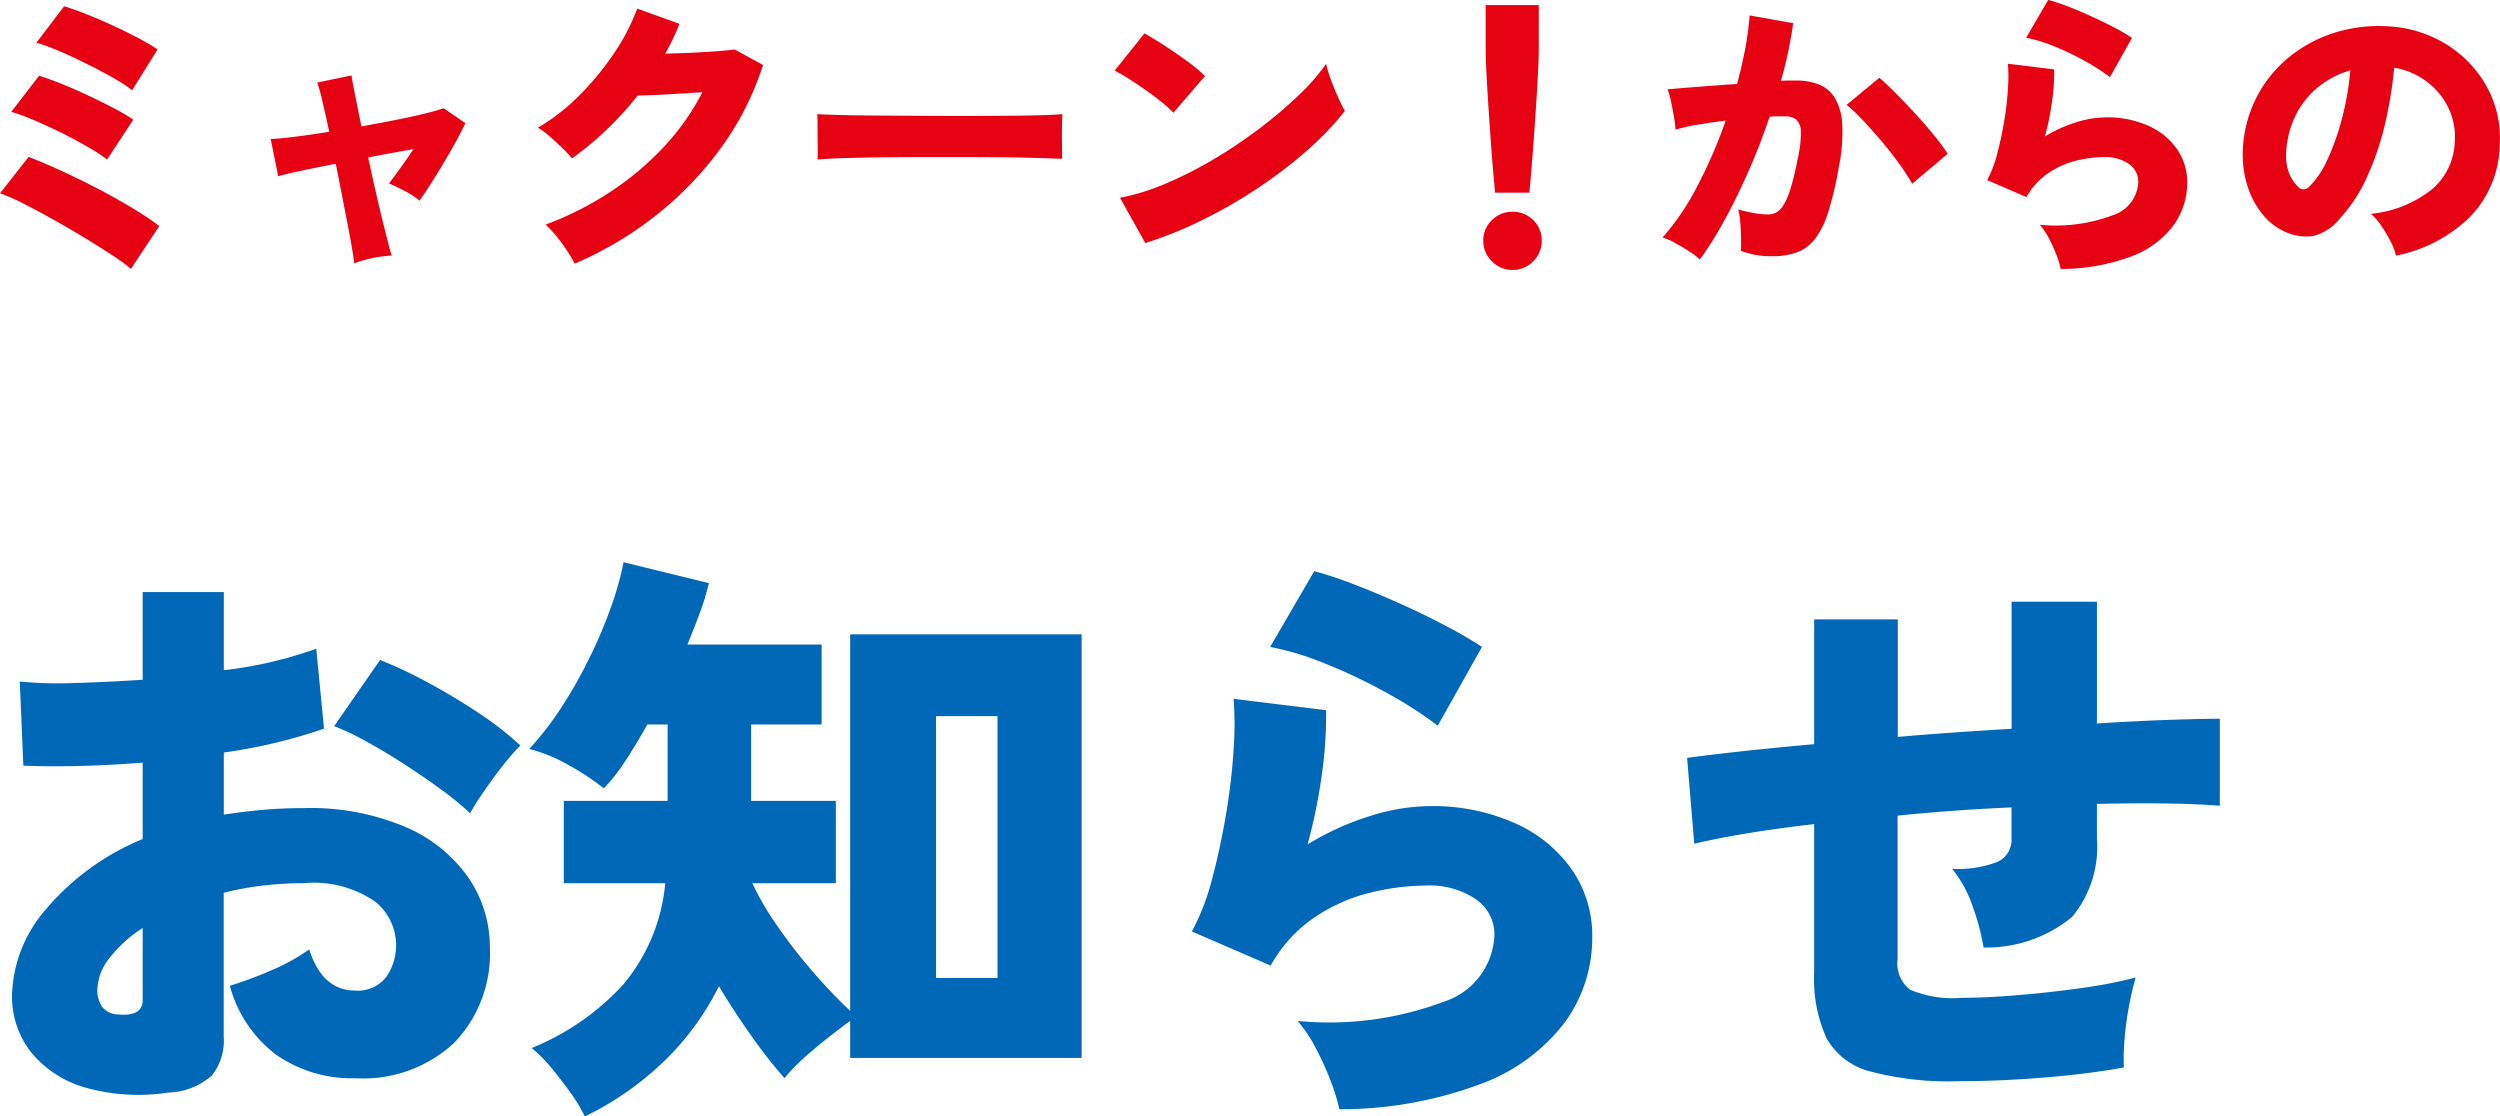
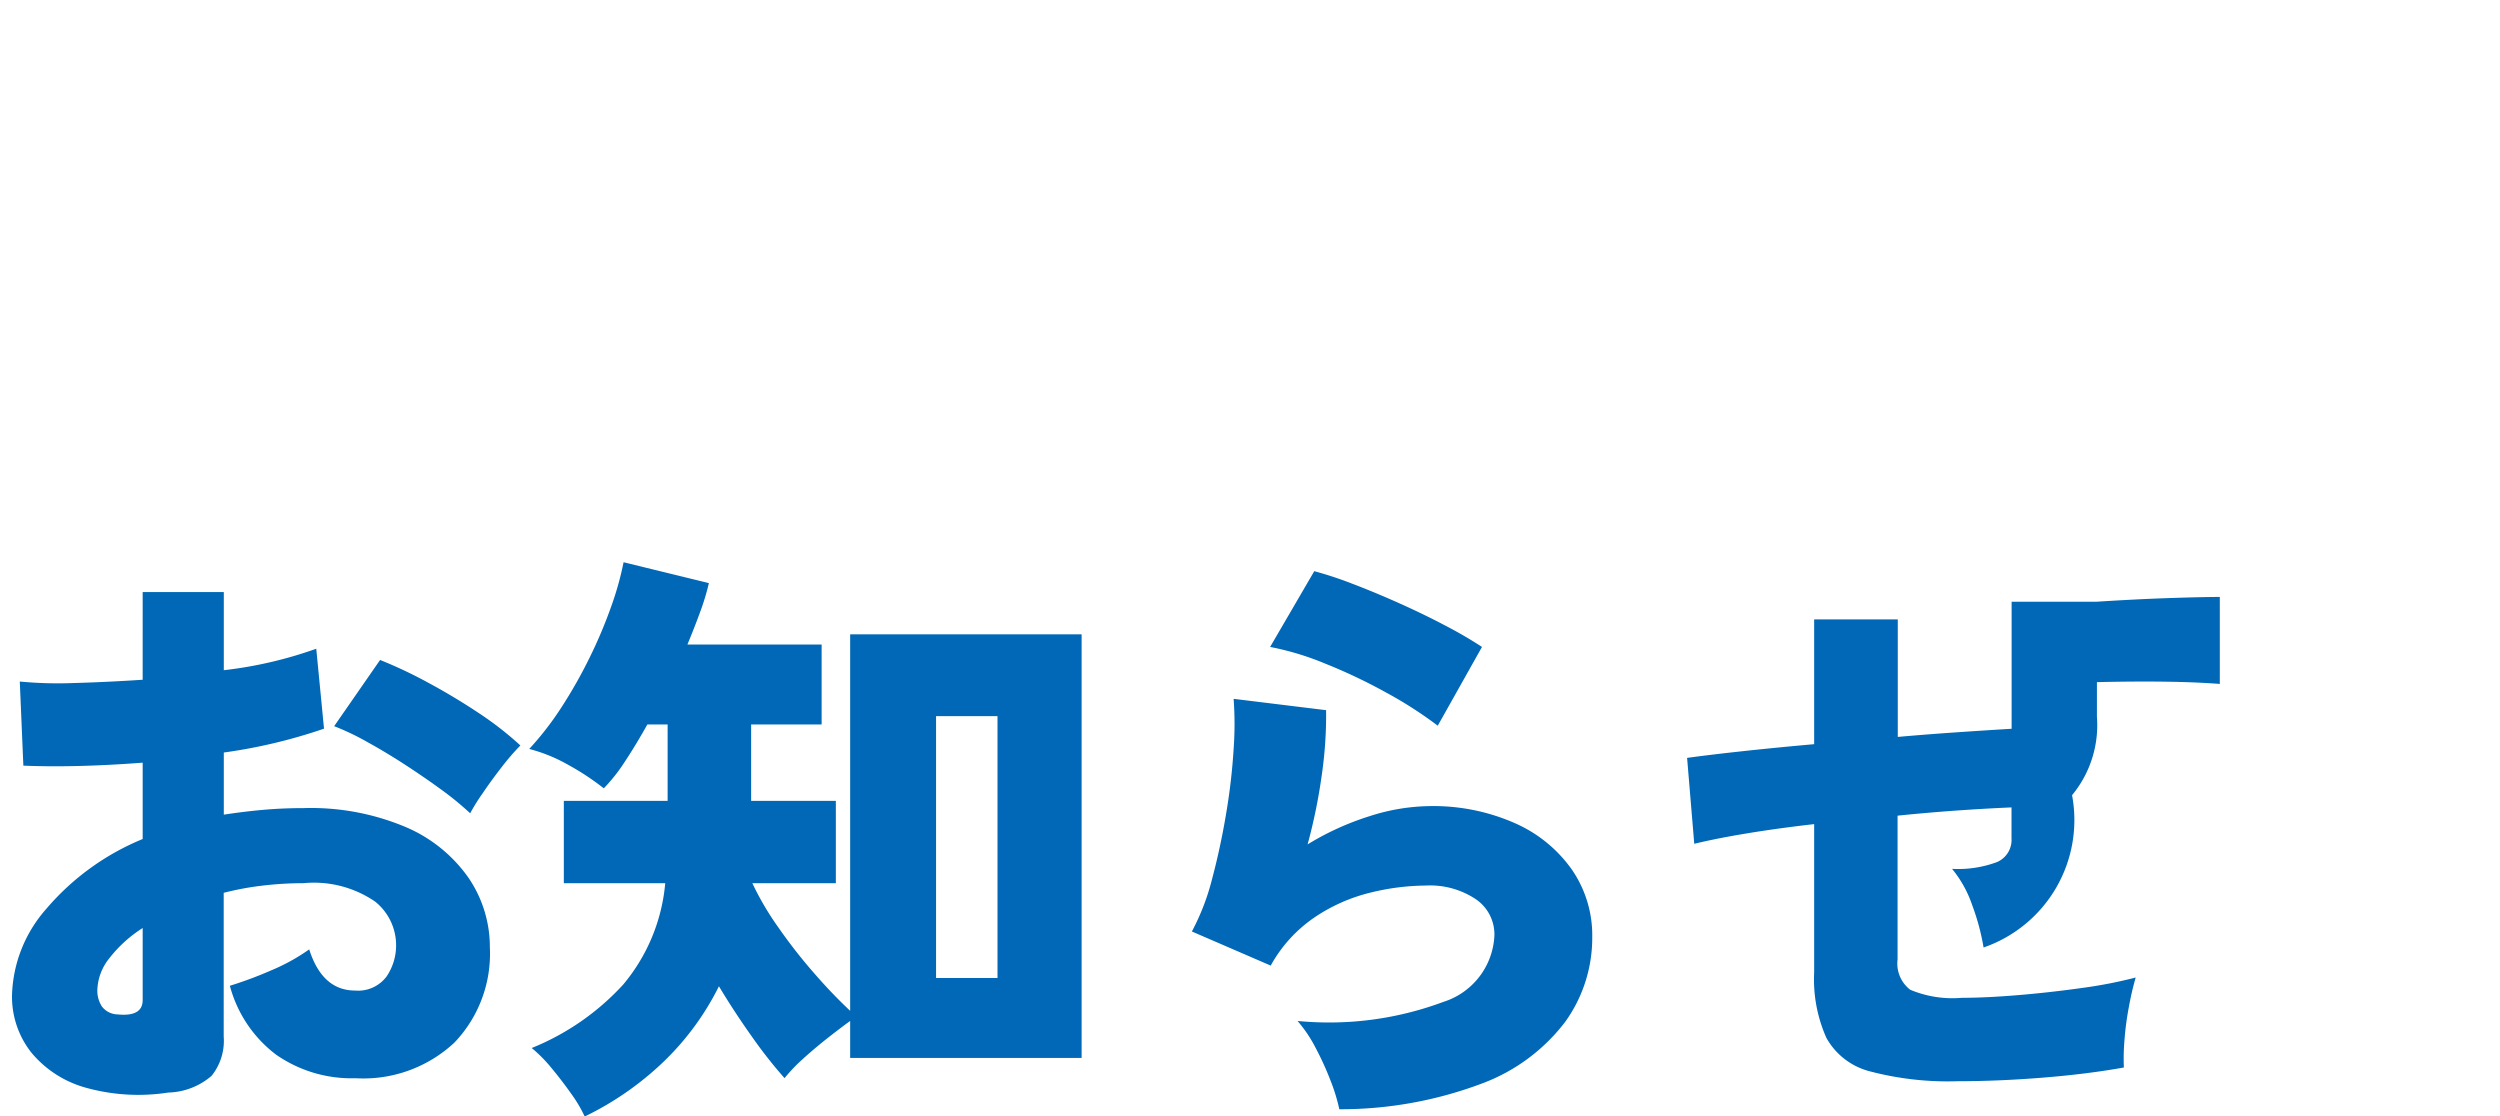
<svg xmlns="http://www.w3.org/2000/svg" width="100.581" height="44.916" viewBox="0 0 100.581 44.916">
  <g transform="translate(-461.748 -378.98)">
-     <path d="M8.52.936a7.881,7.881,0,0,1-3.336-.2A4.348,4.348,0,0,1,3-.684,3.623,3.623,0,0,1,2.232-3a5.471,5.471,0,0,1,1.38-3.456A10.152,10.152,0,0,1,7.488-9.264v-3.072q-1.3.1-2.52.132t-2.28-.012L2.544-15.6a16.22,16.22,0,0,0,2.172.06q1.308-.036,2.772-.132V-19.2h3.264v3.144a16.667,16.667,0,0,0,3.72-.864l.312,3.216a21.381,21.381,0,0,1-4.032.96v2.5q.768-.12,1.56-.192t1.656-.072a9.82,9.82,0,0,1,4.116.768A5.907,5.907,0,0,1,20.6-7.7,4.938,4.938,0,0,1,21.456-4.9a5.173,5.173,0,0,1-1.428,3.828A5.369,5.369,0,0,1,16.056.36a5.313,5.313,0,0,1-3.2-.948,5.123,5.123,0,0,1-1.86-2.772,15.707,15.707,0,0,0,1.644-.612,7.906,7.906,0,0,0,1.548-.852q.528,1.656,1.848,1.656A1.427,1.427,0,0,0,17.3-3.732a2.228,2.228,0,0,0,.384-1.284,2.25,2.25,0,0,0-.84-1.728,4.353,4.353,0,0,0-2.88-.744,14.066,14.066,0,0,0-1.668.1,11.777,11.777,0,0,0-1.548.288V-1.32A2.25,2.25,0,0,1,10.26.264,2.777,2.777,0,0,1,8.52.936ZM20.664-10.3a12.16,12.16,0,0,0-1.14-.936q-.684-.5-1.464-1.008t-1.536-.924a10.166,10.166,0,0,0-1.332-.636l1.848-2.664A18.244,18.244,0,0,1,19-15.54q1.044.564,2.016,1.212a13.16,13.16,0,0,1,1.668,1.3,9.536,9.536,0,0,0-.756.876q-.42.54-.768,1.056A7.879,7.879,0,0,0,20.664-10.3ZM6.48-2.208q1.008.1,1.008-.576v-2.9A5.316,5.316,0,0,0,6.144-4.464a2.143,2.143,0,0,0-.48,1.272,1.181,1.181,0,0,0,.18.66A.81.81,0,0,0,6.48-2.208ZM25.272,1.9a5.447,5.447,0,0,0-.54-.912q-.372-.528-.8-1.044a5.82,5.82,0,0,0-.792-.8A10.134,10.134,0,0,0,26.82-3.408a7.352,7.352,0,0,0,1.692-4.08h-4.08V-10.8h4.176v-3.072h-.816q-.456.816-.9,1.488a6.964,6.964,0,0,1-.852,1.08,10.346,10.346,0,0,0-1.416-.936,6.492,6.492,0,0,0-1.584-.648,12.2,12.2,0,0,0,1.3-1.68,19,19,0,0,0,1.14-2.016,18.844,18.844,0,0,0,.864-2.052,12.346,12.346,0,0,0,.492-1.764l3.432.84a9.56,9.56,0,0,1-.348,1.152q-.228.624-.516,1.32h5.4v3.216H31.968V-10.8h3.408v3.312h-3.36A11.607,11.607,0,0,0,33.06-5.712a20.95,20.95,0,0,0,1.476,1.884,20.16,20.16,0,0,0,1.416,1.476V-17.5h9.312V-.456H35.952V-1.944q-.432.312-.948.72T34.032-.4a6.672,6.672,0,0,0-.72.756,18.753,18.753,0,0,1-1.32-1.68q-.7-.984-1.32-2.016A10.978,10.978,0,0,1,28.428-.288,12.343,12.343,0,0,1,25.272,1.9ZM39.408-3.672H41.88V-14.208H39.408Zm16.224,5.28a7.3,7.3,0,0,0-.348-1.14,12.037,12.037,0,0,0-.6-1.32,5.506,5.506,0,0,0-.732-1.092,13.159,13.159,0,0,0,5.868-.768A2.938,2.938,0,0,0,61.872-5.4a1.713,1.713,0,0,0-.744-1.44,3.312,3.312,0,0,0-2.016-.552,9.54,9.54,0,0,0-2.244.288,6.944,6.944,0,0,0-2.244,1,5.618,5.618,0,0,0-1.752,1.932L49.7-5.544a9.353,9.353,0,0,0,.816-2.124q.336-1.26.564-2.628a24.59,24.59,0,0,0,.3-2.592,13.968,13.968,0,0,0,0-2.016l3.72.456a16.674,16.674,0,0,1-.168,2.568,22.217,22.217,0,0,1-.576,2.832,11.148,11.148,0,0,1,2.508-1.14,8.136,8.136,0,0,1,2.388-.4A8.116,8.116,0,0,1,62.7-9.9a5.516,5.516,0,0,1,2.292,1.872,4.656,4.656,0,0,1,.816,2.7,5.791,5.791,0,0,1-1.08,3.408A7.479,7.479,0,0,1,61.392.564,16.148,16.148,0,0,1,55.632,1.608Zm3.96-15.432a16.388,16.388,0,0,0-2.052-1.32,21.764,21.764,0,0,0-2.472-1.176,11.414,11.414,0,0,0-2.22-.672l1.776-3.048a15.219,15.219,0,0,1,1.56.516q.912.348,1.9.792t1.848.9a16.646,16.646,0,0,1,1.44.84ZM80.52.48a12.328,12.328,0,0,1-3.552-.4,2.792,2.792,0,0,1-1.74-1.344,5.78,5.78,0,0,1-.492-2.628V-9.864q-1.464.168-2.7.372t-2.124.42l-.288-3.456q.864-.12,2.184-.264t2.928-.288V-18.1H78.1v4.728q1.128-.1,2.292-.18T82.68-13.7v-5.112h3.432v4.9q1.56-.1,2.844-.144t2.1-.048v3.5q-1.872-.144-4.944-.072v1.392a4.419,4.419,0,0,1-1,3.156A5.426,5.426,0,0,1,81.552-4.9,9.131,9.131,0,0,0,81.1-6.588a4.66,4.66,0,0,0-.816-1.476A4.476,4.476,0,0,0,82.1-8.34a.969.969,0,0,0,.576-.948v-1.248q-1.128.048-2.292.132t-2.292.2v5.784A1.331,1.331,0,0,0,78.6-3.2a4.4,4.4,0,0,0,2.088.324q.96,0,2.256-.108t2.568-.288a18.2,18.2,0,0,0,2.16-.42A11.874,11.874,0,0,0,87.4-2.52a11.919,11.919,0,0,0-.18,1.356,8.816,8.816,0,0,0-.024,1.092Q85.728.192,83.94.336T80.52.48Z" transform="translate(460 422)" fill="#0068b7" />
-     <path d="M8.016.8A6.673,6.673,0,0,0,7.278.258q-.5-.33-1.122-.708T4.878-1.194q-.654-.366-1.212-.648a7.18,7.18,0,0,0-.918-.4L3.9-3.708q.408.156.96.4t1.164.546q.612.3,1.2.624T8.316-1.5a9.3,9.3,0,0,1,.84.576Zm.048-7.188a4.824,4.824,0,0,0-.576-.39Q7.116-7,6.66-7.236t-.918-.456q-.462-.216-.864-.378A6.284,6.284,0,0,0,4.212-8.3L5.328-9.768q.4.12.912.324T7.3-8.988q.54.252,1.014.5a8.516,8.516,0,0,1,.774.456ZM7.056-3.6a4.824,4.824,0,0,0-.576-.39q-.372-.222-.822-.462T4.74-4.908q-.468-.216-.87-.378A6.285,6.285,0,0,0,3.2-5.52L4.32-6.972q.4.12.918.33t1.068.468q.546.258,1.026.51a8.186,8.186,0,0,1,.78.456ZM17,.576q-.012-.144-.078-.54t-.174-.954l-.234-1.206q-.126-.648-.258-1.308-.8.156-1.44.294t-.876.21l-.3-1.5q.348-.012.972-.09t1.38-.2q-.156-.744-.288-1.29a6.147,6.147,0,0,0-.192-.69l1.38-.288q.012.144.126.708t.27,1.344q.732-.132,1.4-.264t1.176-.258q.5-.126.732-.21l.876.6q-.216.456-.54,1.026t-.666,1.122q-.342.552-.642.972a2.946,2.946,0,0,0-.612-.4q-.384-.2-.612-.294.2-.264.468-.636t.516-.744l-.876.156q-.468.084-.948.18.144.672.294,1.332t.288,1.218q.138.558.234.93t.132.468a4.479,4.479,0,0,0-.81.108A4.4,4.4,0,0,0,17,.576Zm8.868.012a5.317,5.317,0,0,0-.318-.54,6.689,6.689,0,0,0-.426-.576A4.046,4.046,0,0,0,24.7-.984,12.9,12.9,0,0,0,27.318-2.31a11.816,11.816,0,0,0,2.148-1.812,9.664,9.664,0,0,0,1.542-2.19q-.492.036-1,.066t-.93.048q-.42.018-.672.018a13.109,13.109,0,0,1-1.248,1.374,12.249,12.249,0,0,1-1.4,1.158,4.6,4.6,0,0,0-.378-.408q-.234-.228-.492-.456a3.416,3.416,0,0,0-.5-.372,7.993,7.993,0,0,0,1.662-1.29,11.307,11.307,0,0,0,1.4-1.7,8.438,8.438,0,0,0,.936-1.8l1.7.612q-.12.3-.264.606t-.312.594q.5-.012,1.044-.036t1.014-.06q.474-.036.738-.072l1.14.624A11.637,11.637,0,0,1,31.776-4.1a13.679,13.679,0,0,1-2.61,2.724A14.467,14.467,0,0,1,25.872.588ZM35.64-3.6q.012-.216.006-.564t-.006-.7q0-.348-.012-.564.168.012.732.03t1.38.024l1.77.012q.954.006,1.914.006t1.806-.006q.846-.006,1.446-.024t.816-.042q-.012.192-.018.546t0,.7q.006.348.006.552-.276-.012-.852-.03t-1.356-.03Q42.492-3.7,41.6-3.7H39.816q-.9,0-1.722.012t-1.458.03Q36-3.636,35.64-3.6ZM48.828-.24l-1.02-1.824a8.847,8.847,0,0,0,1.812-.558,15.814,15.814,0,0,0,1.926-.972A19.553,19.553,0,0,0,53.394-4.83a17.8,17.8,0,0,0,1.584-1.338A8.393,8.393,0,0,0,56.1-7.452a5.5,5.5,0,0,0,.192.63q.132.366.288.708t.276.558A12.026,12.026,0,0,1,55.374-4,18.305,18.305,0,0,1,53.424-2.5a19.672,19.672,0,0,1-2.238,1.3A16.084,16.084,0,0,1,48.828-.24Zm1.128-5.244A4.619,4.619,0,0,0,49.5-5.9q-.288-.234-.636-.48T48.18-6.84a5.464,5.464,0,0,0-.588-.336l1.2-1.5q.348.192.81.492t.906.624a6.178,6.178,0,0,1,.72.6ZM62.9-2.268q-.048-.48-.1-1.116t-.1-1.326q-.048-.69-.09-1.344t-.066-1.182q-.024-.528-.024-.828V-9.816h2.136v1.752q0,.3-.024.828t-.066,1.182q-.042.654-.09,1.344t-.1,1.326q-.048.636-.1,1.116ZM63.6.84a1.131,1.131,0,0,1-.828-.348,1.131,1.131,0,0,1-.348-.828,1.106,1.106,0,0,1,.348-.828A1.151,1.151,0,0,1,63.6-1.5a1.145,1.145,0,0,1,.834.336,1.115,1.115,0,0,1,.342.828,1.141,1.141,0,0,1-.342.828A1.125,1.125,0,0,1,63.6.84ZM71.136.42A2.668,2.668,0,0,0,70.716.1q-.276-.18-.57-.342a2.462,2.462,0,0,0-.51-.222,9.918,9.918,0,0,0,1.4-2.07,19.161,19.161,0,0,0,1.14-2.634q-.576.072-1.11.162a8.192,8.192,0,0,0-.906.2,5,5,0,0,0-.066-.522q-.054-.318-.12-.624a2.706,2.706,0,0,0-.138-.474q.264-.024.708-.06l.99-.078q.546-.042,1.1-.078.2-.732.33-1.428A13.045,13.045,0,0,0,73.14-9.4l1.752.312A16.763,16.763,0,0,1,74.4-6.768q.192-.012.342-.012h.27a2.488,2.488,0,0,1,.906.156,1.328,1.328,0,0,1,.648.54,2.309,2.309,0,0,1,.3,1.062A6.851,6.851,0,0,1,76.728-3.3a13.57,13.57,0,0,1-.42,1.794,3.557,3.557,0,0,1-.534,1.092,1.645,1.645,0,0,1-.726.546,2.861,2.861,0,0,1-1,.156,3.379,3.379,0,0,1-1.26-.216q.012-.228.006-.534t-.03-.612a2.793,2.793,0,0,0-.084-.522,5.321,5.321,0,0,0,.612.144,3.352,3.352,0,0,0,.576.06.753.753,0,0,0,.33-.072.794.794,0,0,0,.294-.288,2.8,2.8,0,0,0,.288-.66,10.309,10.309,0,0,0,.288-1.2A4.382,4.382,0,0,0,75.2-4.734.636.636,0,0,0,75-5.22a.748.748,0,0,0-.444-.12H74.28q-.156,0-.336.012-.372,1.116-.846,2.19T72.12-1.146A13.824,13.824,0,0,1,71.136.42ZM79.68-2.628a8.566,8.566,0,0,0-.51-.786q-.33-.462-.732-.936t-.774-.864A5.693,5.693,0,0,0,77.04-5.8l1.32-1.092q.252.216.636.6t.792.828q.408.444.762.876a7.744,7.744,0,0,1,.558.756ZM85.656.8a3.65,3.65,0,0,0-.174-.57,6.017,6.017,0,0,0-.3-.66,2.753,2.753,0,0,0-.366-.546,6.579,6.579,0,0,0,2.934-.384A1.469,1.469,0,0,0,88.776-2.7a.856.856,0,0,0-.372-.72A1.656,1.656,0,0,0,87.4-3.7a4.77,4.77,0,0,0-1.122.144,3.472,3.472,0,0,0-1.122.5,2.809,2.809,0,0,0-.876.966l-1.584-.684A4.677,4.677,0,0,0,83.1-3.834q.168-.63.282-1.314a12.292,12.292,0,0,0,.15-1.3,6.984,6.984,0,0,0,0-1.008l1.86.228a8.337,8.337,0,0,1-.084,1.284,11.11,11.11,0,0,1-.288,1.416,5.574,5.574,0,0,1,1.254-.57,4.068,4.068,0,0,1,1.194-.2,4.058,4.058,0,0,1,1.722.342,2.758,2.758,0,0,1,1.146.936,2.328,2.328,0,0,1,.408,1.35,2.9,2.9,0,0,1-.54,1.7A3.739,3.739,0,0,1,88.536.282,8.074,8.074,0,0,1,85.656.8Zm1.98-7.716a8.2,8.2,0,0,0-1.026-.66,10.882,10.882,0,0,0-1.236-.588,5.707,5.707,0,0,0-1.11-.336l.888-1.524a7.61,7.61,0,0,1,.78.258q.456.174.948.4t.924.45a8.323,8.323,0,0,1,.72.42ZM99.144.264a2.234,2.234,0,0,0-.21-.558,6.035,6.035,0,0,0-.372-.63,2.327,2.327,0,0,0-.426-.492,4.643,4.643,0,0,0,2.508-1.032,2.617,2.617,0,0,0,.864-1.848,2.71,2.71,0,0,0-.288-1.452,2.916,2.916,0,0,0-.906-1.038,2.94,2.94,0,0,0-1.242-.51,16.651,16.651,0,0,1-.354,2.2A11.375,11.375,0,0,1,98-2.946a6.3,6.3,0,0,1-1.128,1.734,1.962,1.962,0,0,1-1.068.69,2.006,2.006,0,0,1-1.068-.15,2.434,2.434,0,0,1-.96-.726,3.437,3.437,0,0,1-.618-1.176,4.145,4.145,0,0,1-.174-1.434,5.117,5.117,0,0,1,.534-2.064,5.052,5.052,0,0,1,1.266-1.6,5.494,5.494,0,0,1,1.818-1.008,5.905,5.905,0,0,1,2.19-.282,4.972,4.972,0,0,1,1.812.426,4.746,4.746,0,0,1,1.47,1.026,4.5,4.5,0,0,1,.966,1.5,4.277,4.277,0,0,1,.276,1.848,4.236,4.236,0,0,1-1.2,2.874A5.876,5.876,0,0,1,99.144.264ZM95.652-2.508A3.619,3.619,0,0,0,96.4-3.63,9.782,9.782,0,0,0,96.984-5.3a11.6,11.6,0,0,0,.324-1.89,3.6,3.6,0,0,0-1.314.69A3.42,3.42,0,0,0,95.1-5.364a3.779,3.779,0,0,0-.372,1.452,2.078,2.078,0,0,0,.1.816,1.469,1.469,0,0,0,.366.576A.29.29,0,0,0,95.652-2.508Z" transform="translate(459 389)" fill="#e60113" />
+     <path d="M8.52.936a7.881,7.881,0,0,1-3.336-.2A4.348,4.348,0,0,1,3-.684,3.623,3.623,0,0,1,2.232-3a5.471,5.471,0,0,1,1.38-3.456A10.152,10.152,0,0,1,7.488-9.264v-3.072q-1.3.1-2.52.132t-2.28-.012L2.544-15.6a16.22,16.22,0,0,0,2.172.06q1.308-.036,2.772-.132V-19.2h3.264v3.144a16.667,16.667,0,0,0,3.72-.864l.312,3.216a21.381,21.381,0,0,1-4.032.96v2.5q.768-.12,1.56-.192t1.656-.072a9.82,9.82,0,0,1,4.116.768A5.907,5.907,0,0,1,20.6-7.7,4.938,4.938,0,0,1,21.456-4.9a5.173,5.173,0,0,1-1.428,3.828A5.369,5.369,0,0,1,16.056.36a5.313,5.313,0,0,1-3.2-.948,5.123,5.123,0,0,1-1.86-2.772,15.707,15.707,0,0,0,1.644-.612,7.906,7.906,0,0,0,1.548-.852q.528,1.656,1.848,1.656A1.427,1.427,0,0,0,17.3-3.732a2.228,2.228,0,0,0,.384-1.284,2.25,2.25,0,0,0-.84-1.728,4.353,4.353,0,0,0-2.88-.744,14.066,14.066,0,0,0-1.668.1,11.777,11.777,0,0,0-1.548.288V-1.32A2.25,2.25,0,0,1,10.26.264,2.777,2.777,0,0,1,8.52.936ZM20.664-10.3a12.16,12.16,0,0,0-1.14-.936q-.684-.5-1.464-1.008t-1.536-.924a10.166,10.166,0,0,0-1.332-.636l1.848-2.664A18.244,18.244,0,0,1,19-15.54q1.044.564,2.016,1.212a13.16,13.16,0,0,1,1.668,1.3,9.536,9.536,0,0,0-.756.876q-.42.54-.768,1.056A7.879,7.879,0,0,0,20.664-10.3ZM6.48-2.208q1.008.1,1.008-.576v-2.9A5.316,5.316,0,0,0,6.144-4.464a2.143,2.143,0,0,0-.48,1.272,1.181,1.181,0,0,0,.18.66A.81.81,0,0,0,6.48-2.208ZM25.272,1.9a5.447,5.447,0,0,0-.54-.912q-.372-.528-.8-1.044a5.82,5.82,0,0,0-.792-.8A10.134,10.134,0,0,0,26.82-3.408a7.352,7.352,0,0,0,1.692-4.08h-4.08V-10.8h4.176v-3.072h-.816q-.456.816-.9,1.488a6.964,6.964,0,0,1-.852,1.08,10.346,10.346,0,0,0-1.416-.936,6.492,6.492,0,0,0-1.584-.648,12.2,12.2,0,0,0,1.3-1.68,19,19,0,0,0,1.14-2.016,18.844,18.844,0,0,0,.864-2.052,12.346,12.346,0,0,0,.492-1.764l3.432.84a9.56,9.56,0,0,1-.348,1.152q-.228.624-.516,1.32h5.4v3.216H31.968V-10.8h3.408v3.312h-3.36A11.607,11.607,0,0,0,33.06-5.712a20.95,20.95,0,0,0,1.476,1.884,20.16,20.16,0,0,0,1.416,1.476V-17.5h9.312V-.456H35.952V-1.944q-.432.312-.948.72T34.032-.4a6.672,6.672,0,0,0-.72.756,18.753,18.753,0,0,1-1.32-1.68q-.7-.984-1.32-2.016A10.978,10.978,0,0,1,28.428-.288,12.343,12.343,0,0,1,25.272,1.9ZM39.408-3.672H41.88V-14.208H39.408Zm16.224,5.28a7.3,7.3,0,0,0-.348-1.14,12.037,12.037,0,0,0-.6-1.32,5.506,5.506,0,0,0-.732-1.092,13.159,13.159,0,0,0,5.868-.768A2.938,2.938,0,0,0,61.872-5.4a1.713,1.713,0,0,0-.744-1.44,3.312,3.312,0,0,0-2.016-.552,9.54,9.54,0,0,0-2.244.288,6.944,6.944,0,0,0-2.244,1,5.618,5.618,0,0,0-1.752,1.932L49.7-5.544a9.353,9.353,0,0,0,.816-2.124q.336-1.26.564-2.628a24.59,24.59,0,0,0,.3-2.592,13.968,13.968,0,0,0,0-2.016l3.72.456a16.674,16.674,0,0,1-.168,2.568,22.217,22.217,0,0,1-.576,2.832,11.148,11.148,0,0,1,2.508-1.14,8.136,8.136,0,0,1,2.388-.4A8.116,8.116,0,0,1,62.7-9.9a5.516,5.516,0,0,1,2.292,1.872,4.656,4.656,0,0,1,.816,2.7,5.791,5.791,0,0,1-1.08,3.408A7.479,7.479,0,0,1,61.392.564,16.148,16.148,0,0,1,55.632,1.608Zm3.96-15.432a16.388,16.388,0,0,0-2.052-1.32,21.764,21.764,0,0,0-2.472-1.176,11.414,11.414,0,0,0-2.22-.672l1.776-3.048a15.219,15.219,0,0,1,1.56.516q.912.348,1.9.792t1.848.9a16.646,16.646,0,0,1,1.44.84ZM80.52.48a12.328,12.328,0,0,1-3.552-.4,2.792,2.792,0,0,1-1.74-1.344,5.78,5.78,0,0,1-.492-2.628V-9.864q-1.464.168-2.7.372t-2.124.42l-.288-3.456q.864-.12,2.184-.264t2.928-.288V-18.1H78.1v4.728q1.128-.1,2.292-.18T82.68-13.7v-5.112h3.432q1.56-.1,2.844-.144t2.1-.048v3.5q-1.872-.144-4.944-.072v1.392a4.419,4.419,0,0,1-1,3.156A5.426,5.426,0,0,1,81.552-4.9,9.131,9.131,0,0,0,81.1-6.588a4.66,4.66,0,0,0-.816-1.476A4.476,4.476,0,0,0,82.1-8.34a.969.969,0,0,0,.576-.948v-1.248q-1.128.048-2.292.132t-2.292.2v5.784A1.331,1.331,0,0,0,78.6-3.2a4.4,4.4,0,0,0,2.088.324q.96,0,2.256-.108t2.568-.288a18.2,18.2,0,0,0,2.16-.42A11.874,11.874,0,0,0,87.4-2.52a11.919,11.919,0,0,0-.18,1.356,8.816,8.816,0,0,0-.024,1.092Q85.728.192,83.94.336T80.52.48Z" transform="translate(460 422)" fill="#0068b7" />
  </g>
</svg>